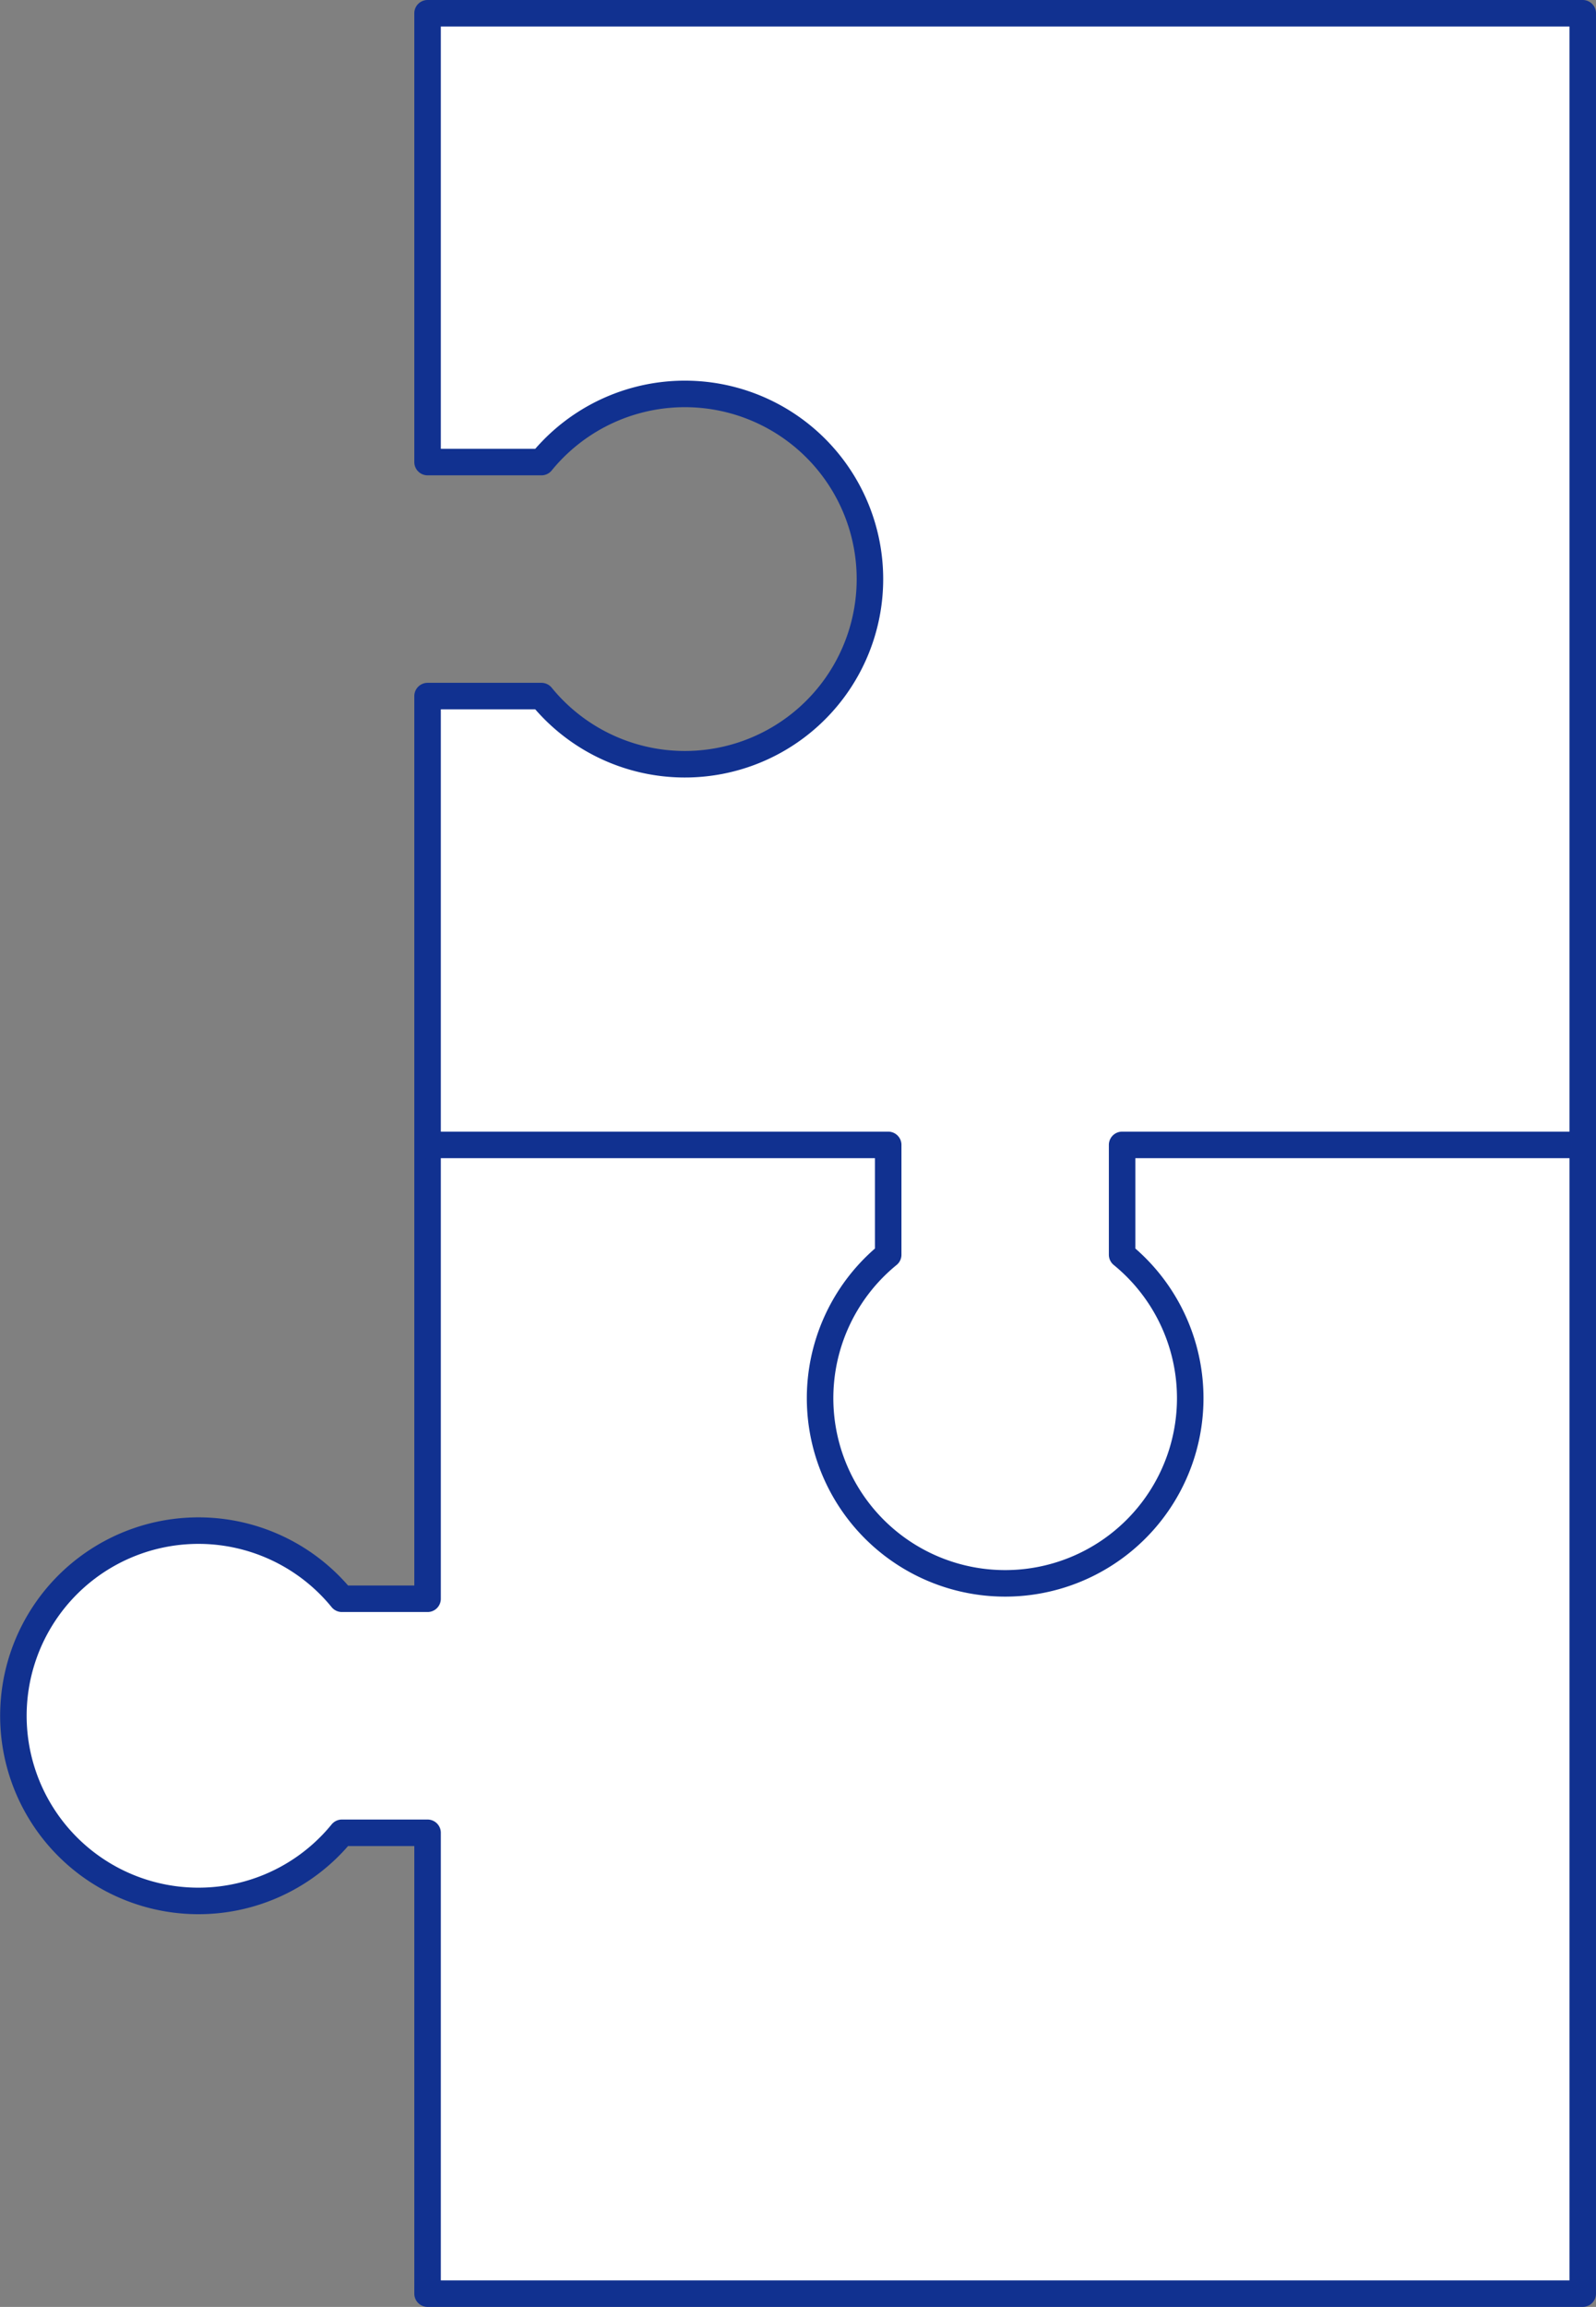
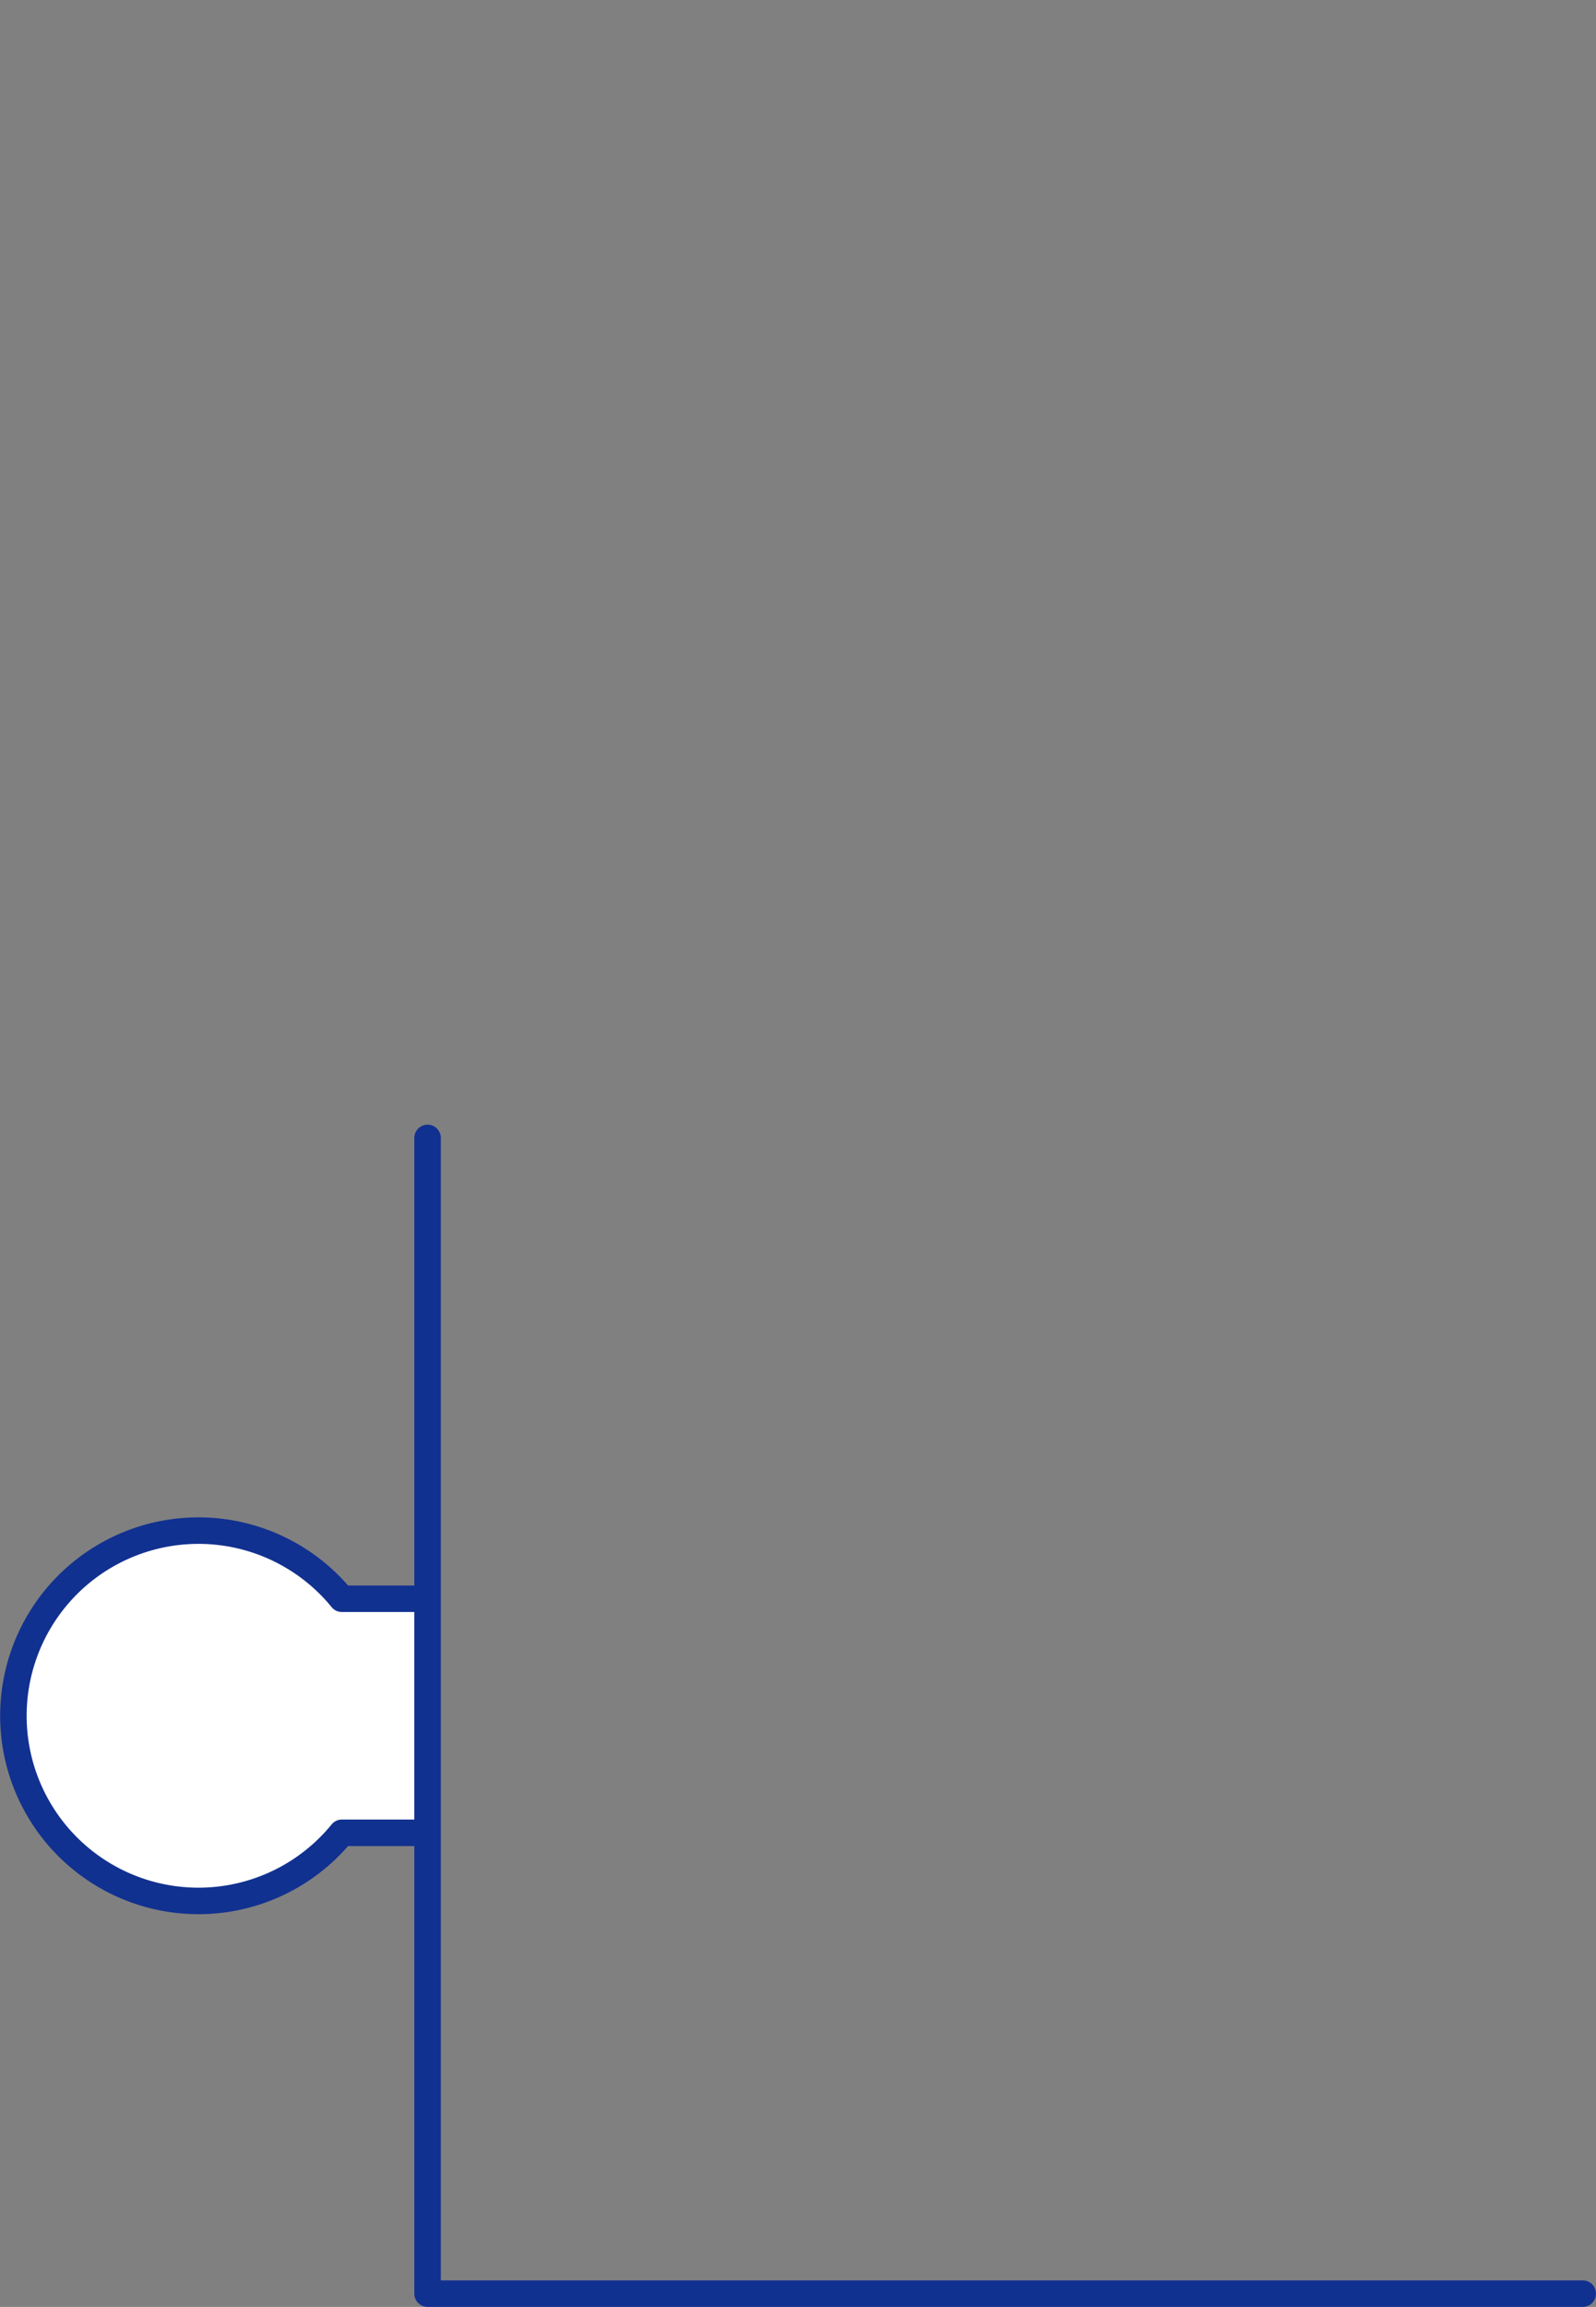
<svg xmlns="http://www.w3.org/2000/svg" width="120.403" height="173.951" viewBox="0 0 120.403 173.951">
  <rect x="0" y="0" width="120.403" height="173.951" fill="#808080" stroke="none" />
  <g id="m-r_puzzle" transform="translate(-23.489 -10.65)">
-     <path id="Контур_341" data-name="Контур 341" d="M55.745,58.36h0V93.11H49.282a13.962,13.962,0,1,0,0,17.647h6.463v34.75h87.146V58.36H55.745Z" transform="translate(0 38.094)" fill="#fff" stroke="#113190" stroke-linecap="round" stroke-linejoin="round" stroke-miterlimit="10" stroke-width="2" />
-     <path id="Контур_342" data-name="Контур 342" d="M128.856,96.981V11.65H41.71V45.492H50.3a13.962,13.962,0,1,1,0,17.647H41.71V96.981H76.46v8.279a13.962,13.962,0,1,0,17.647,0V96.981h34.75Z" transform="translate(14.035)" fill="#fff" stroke="#113190" stroke-linecap="round" stroke-linejoin="round" stroke-miterlimit="10" stroke-width="2" />
+     <path id="Контур_341" data-name="Контур 341" d="M55.745,58.36h0V93.11H49.282a13.962,13.962,0,1,0,0,17.647h6.463v34.75h87.146H55.745Z" transform="translate(0 38.094)" fill="#fff" stroke="#113190" stroke-linecap="round" stroke-linejoin="round" stroke-miterlimit="10" stroke-width="2" />
  </g>
</svg>